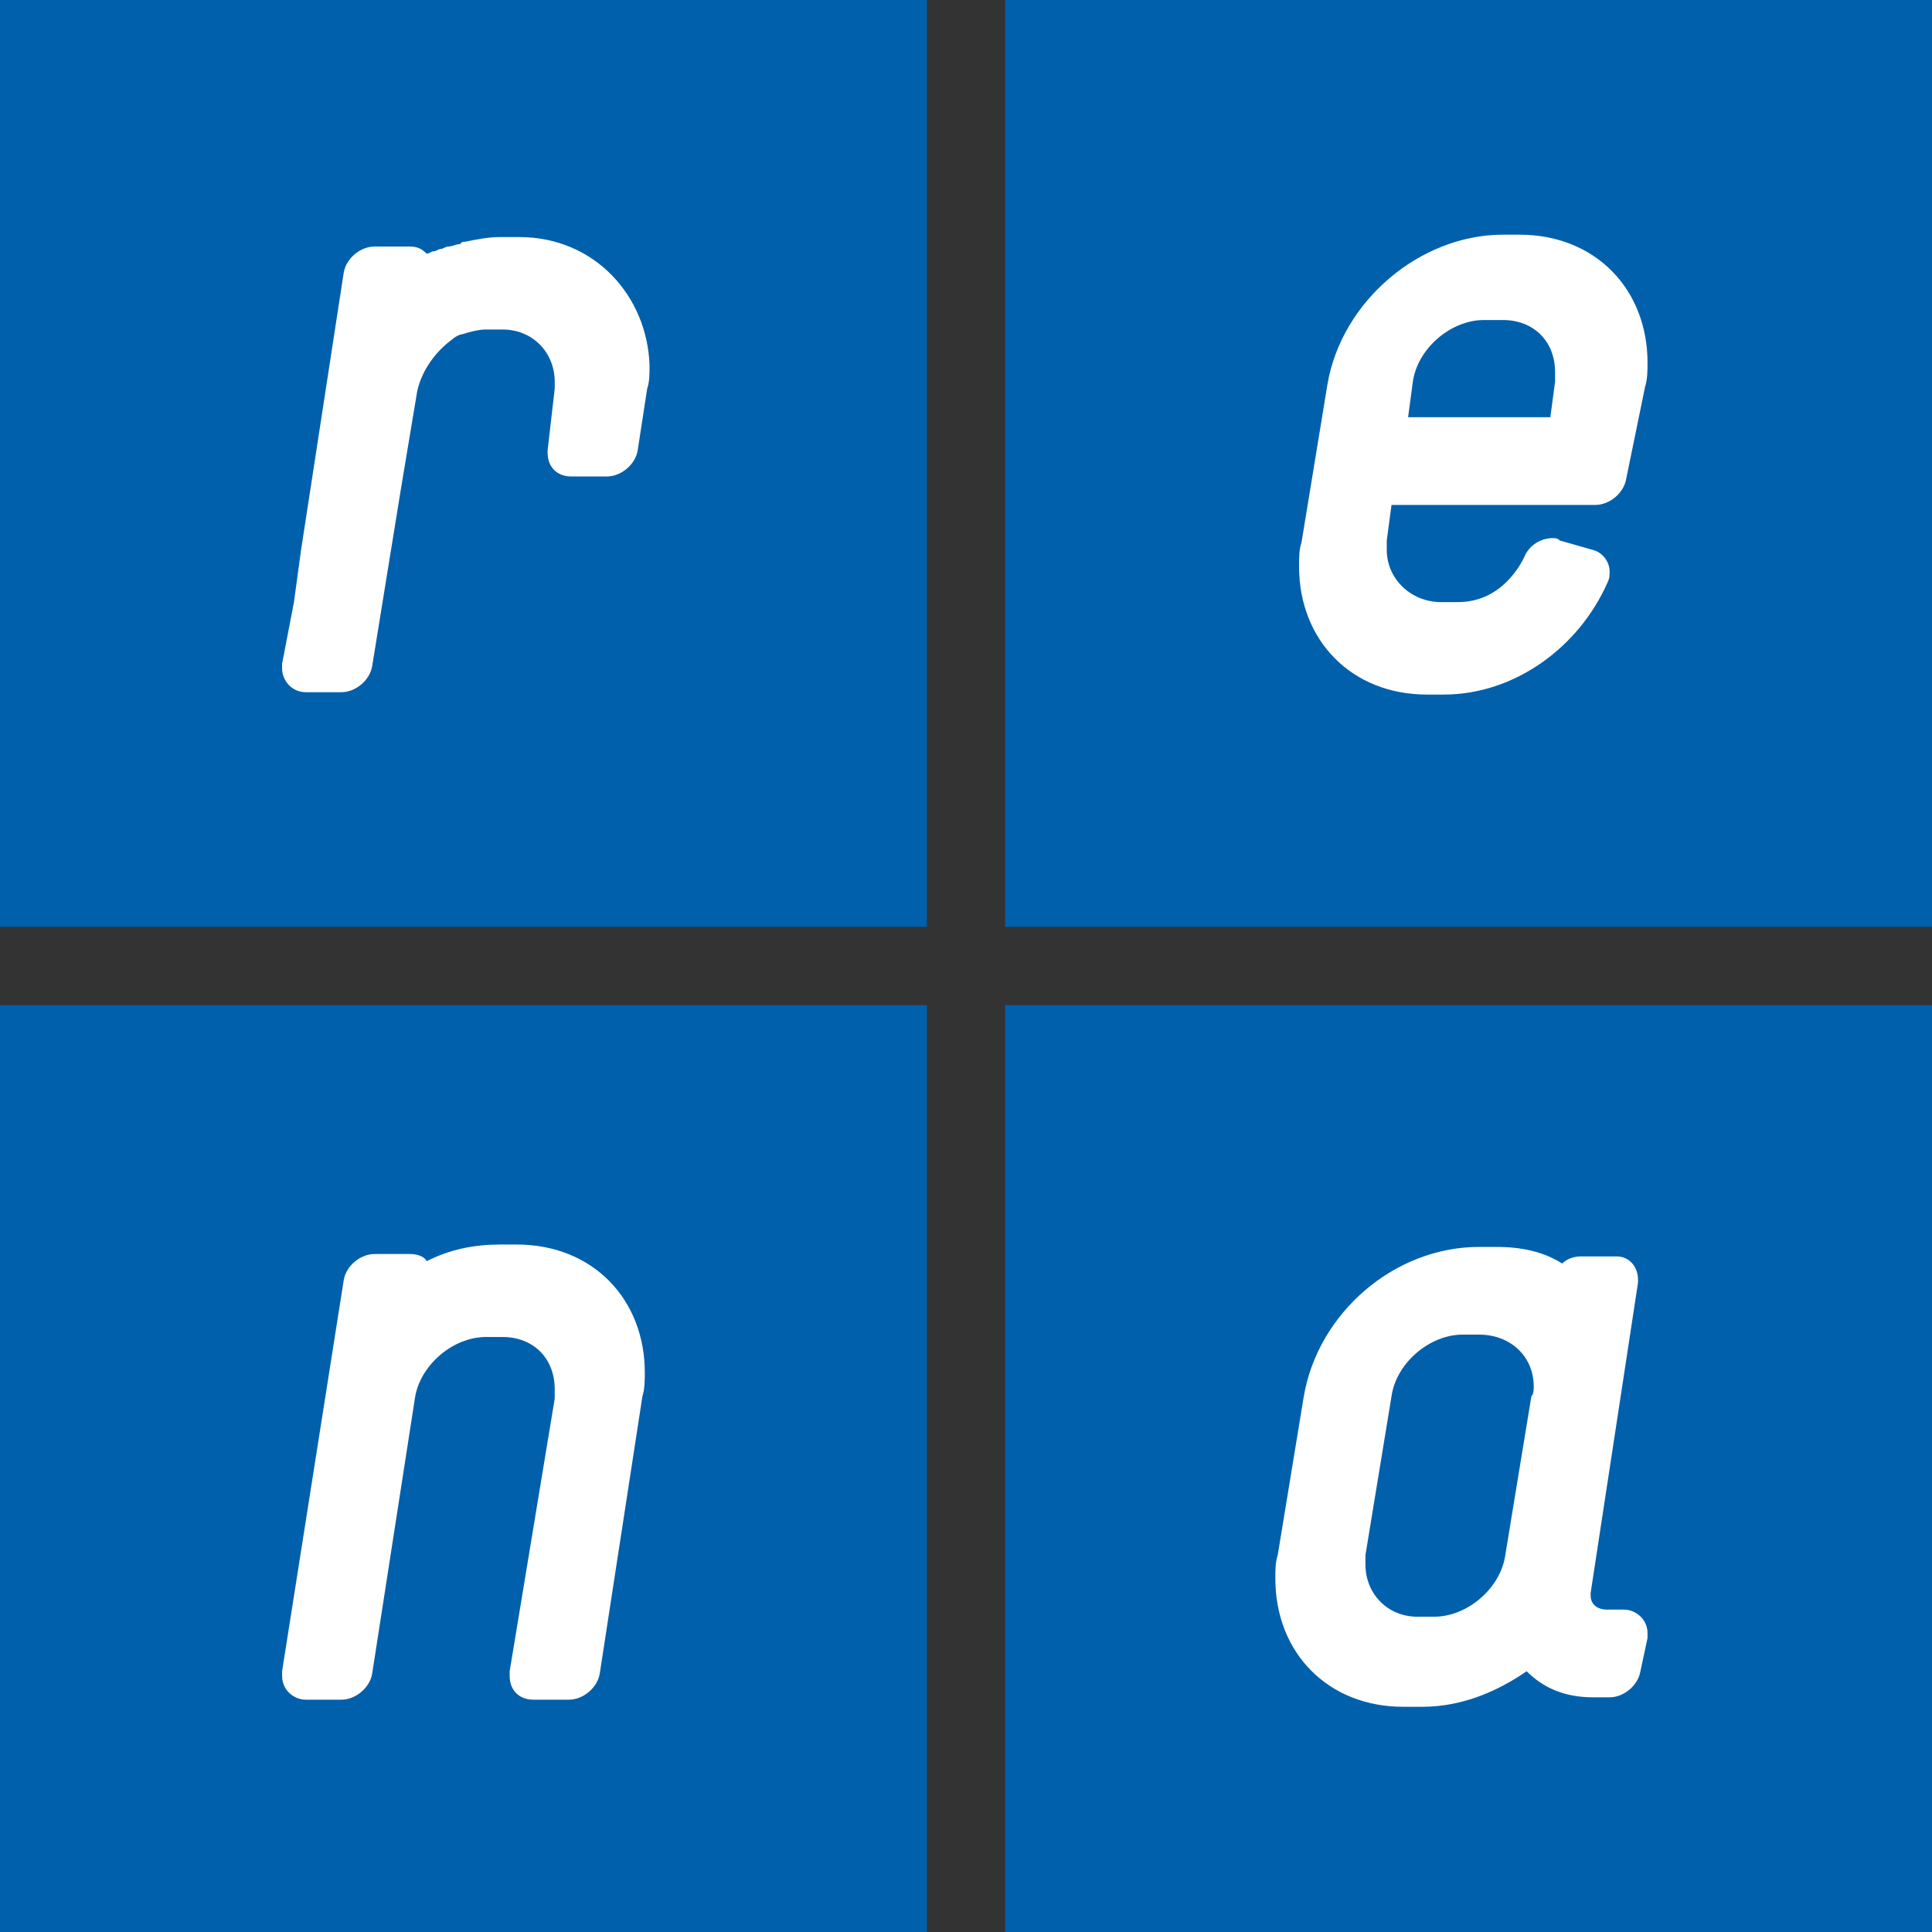
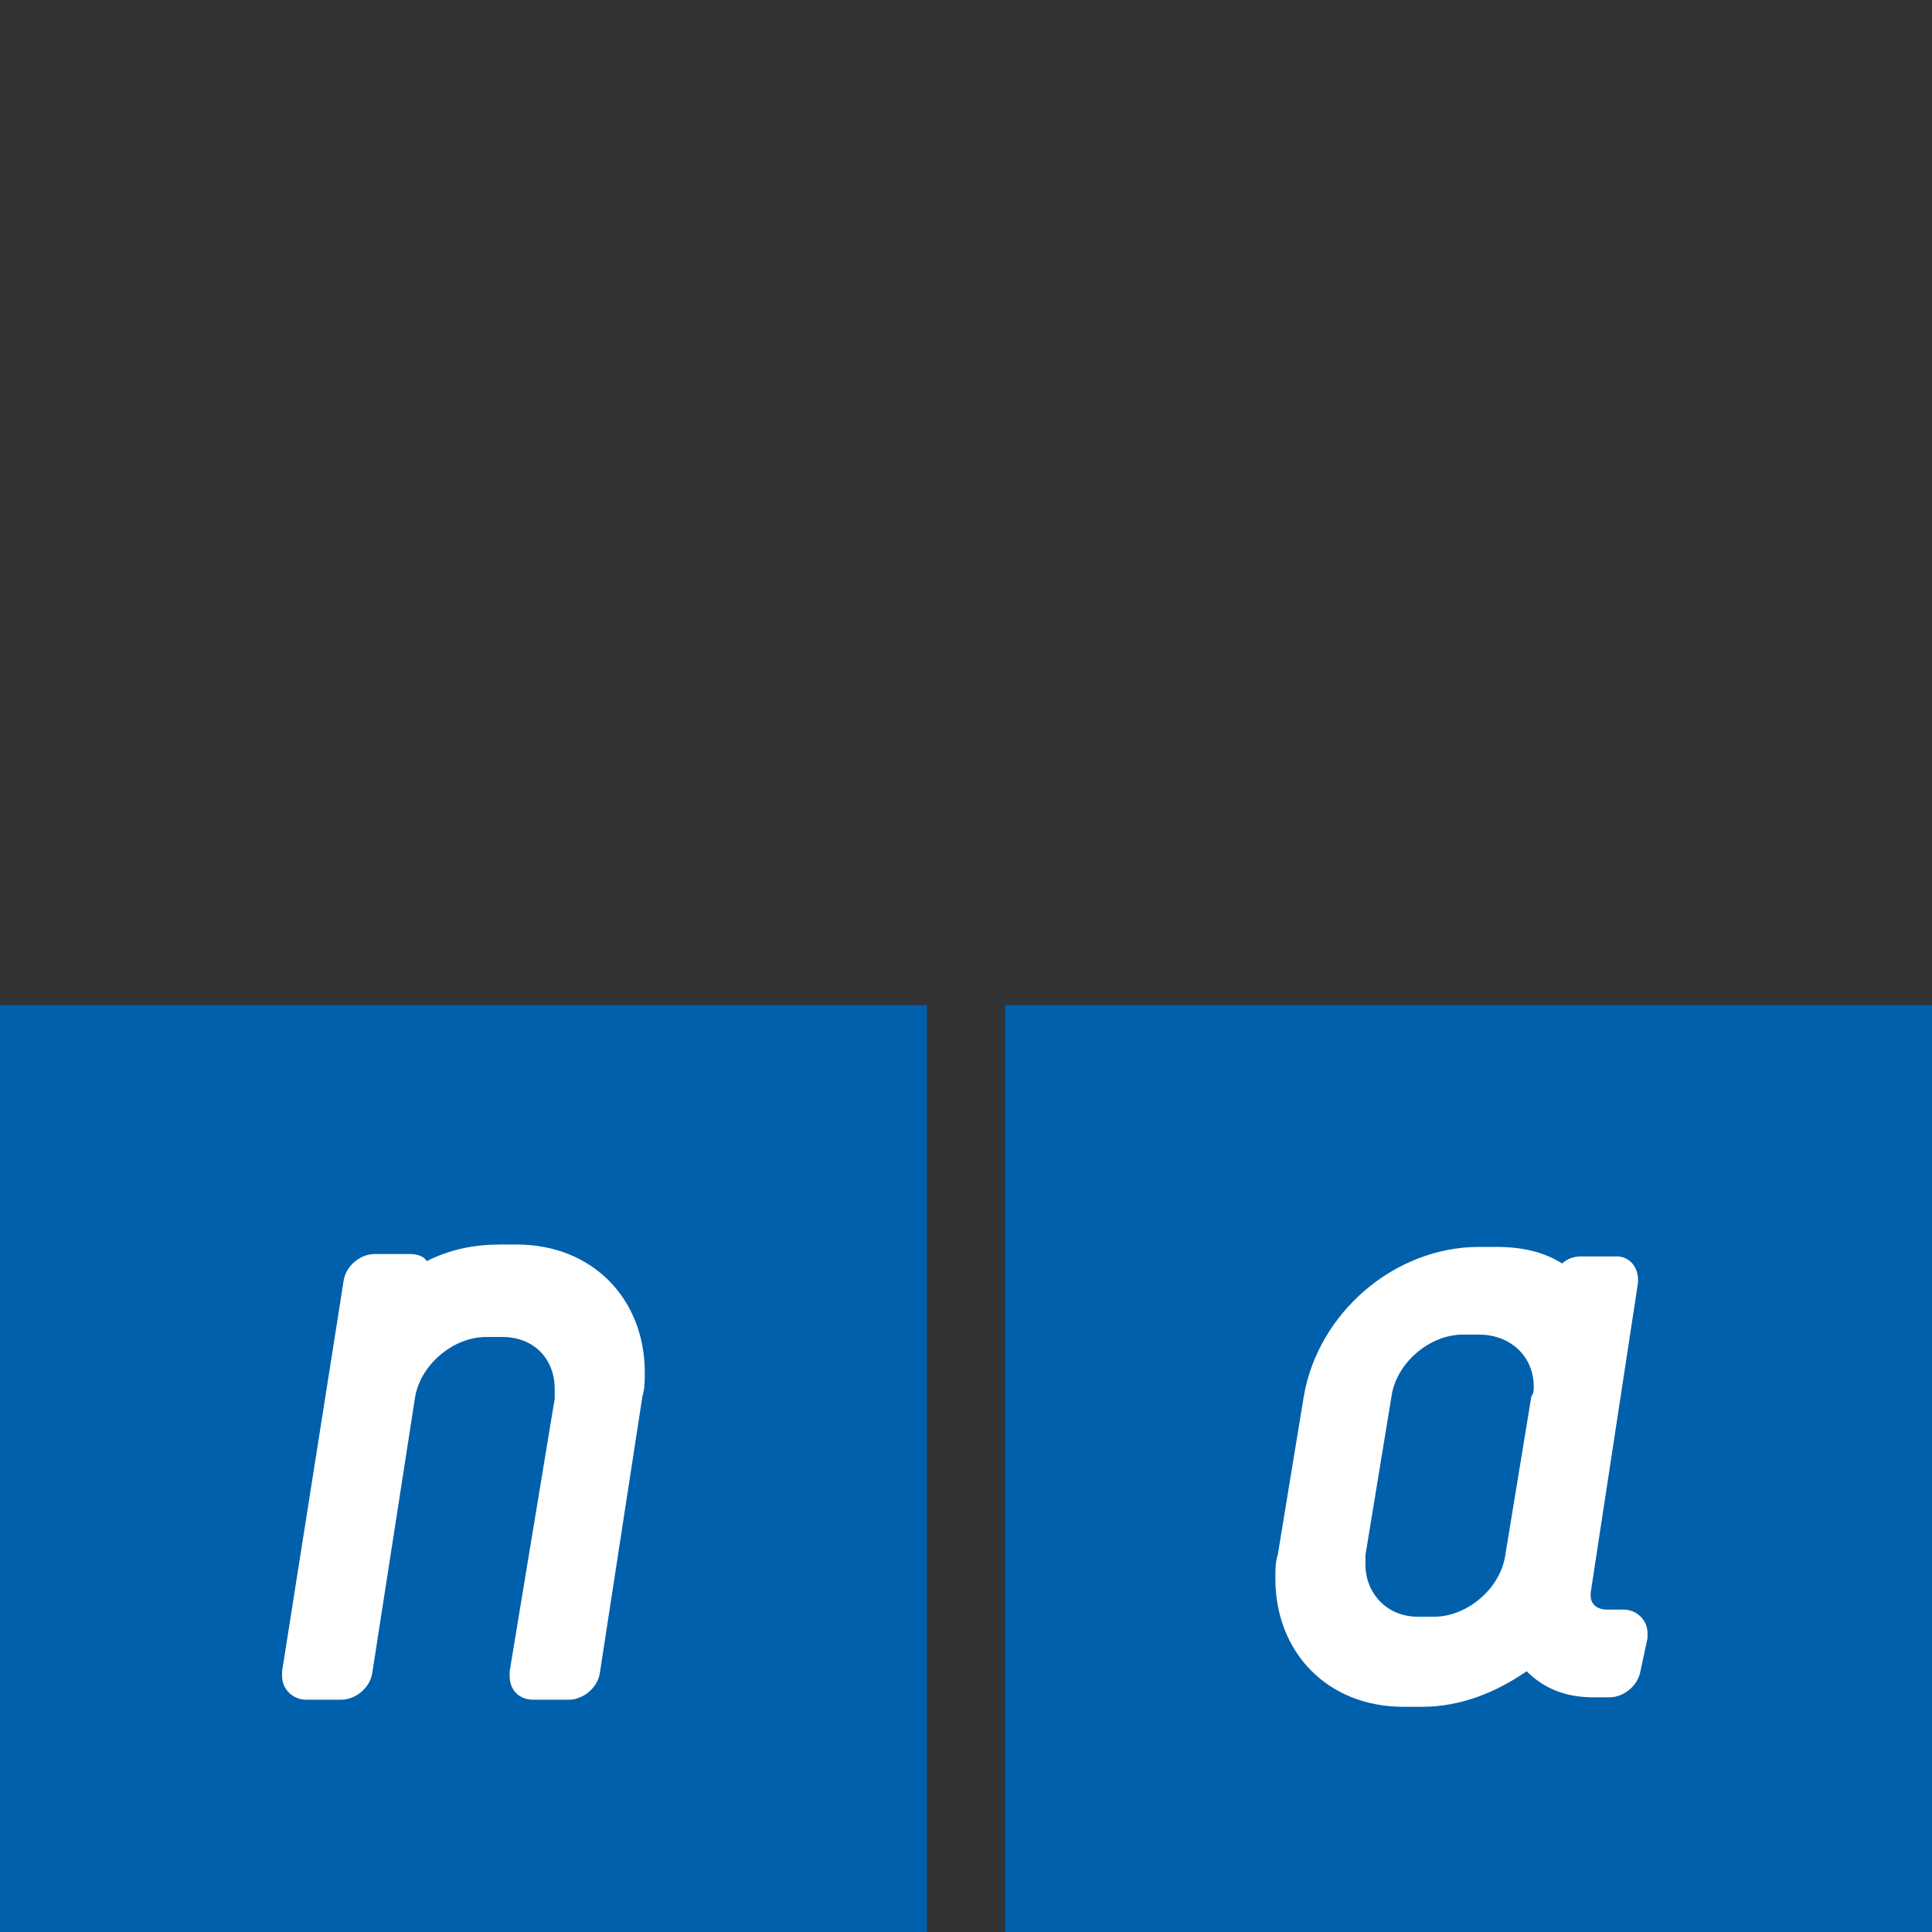
<svg xmlns="http://www.w3.org/2000/svg" version="1.1" id="Ebene_1" x="0px" y="0px" viewBox="0 0 81.5 81.5" enable-background="new 0 0 81.5 81.5" xml:space="preserve">
  <rect x="0" y="0" width="81.5" height="81.5" fill="#333333" stroke="none" />
-   <rect x="42.4" y="0" fill="#0060AC" width="39.1" height="39.1" />
  <rect x="42.4" y="42.4" fill="#0060AC" width="39.1" height="39.1" />
  <rect x="0" y="42.4" fill="#0060AC" width="39.1" height="39.1" />
-   <rect x="0" y="0" fill="#0060AC" width="39.1" height="39.1" />
  <g>
    <path fill="#FFFFFF" d="M69.2,70.5c-0.1,0.6-0.7,1.1-1.3,1.1h-0.7c-1.2,0-2.1-0.4-2.8-1.1C63.1,71.4,61.6,72,60,72h-0.8   c-3.2,0-5.4-2.3-5.4-5.4c0-0.4,0-0.7,0.1-1l1.1-6.7c0.6-3.5,3.8-6.3,7.4-6.3h0.7c1.1,0,2,0.2,2.8,0.7c0.2-0.2,0.5-0.3,0.8-0.3h1.5   c0.5,0,0.9,0.4,0.9,1c0,0,0,0.1,0,0.1l-2,13.1c0,0,0,0.1,0,0.1c0,0.4,0.3,0.6,0.7,0.6h0.7c0.5,0,1,0.4,1,1c0,0,0,0.1,0,0.2   L69.2,70.5z M64.7,58.5c0-1.3-1-2.2-2.3-2.2h-0.7c-1.4,0-2.8,1.2-3,2.6l-1.1,6.7c0,0.1,0,0.3,0,0.4c0,1.2,0.9,2.2,2.2,2.2h0.7   c1.4,0,2.8-1.2,3-2.6l1.1-6.7C64.7,58.8,64.7,58.6,64.7,58.5z" />
  </g>
-   <path fill="#FFFFFF" d="M68.6,20.2c-0.1,0.6-0.7,1.1-1.3,1.1h-8.6l-0.2,1.5c0,0.1,0,0.3,0,0.4c0,1.2,1,2.2,2.3,2.2h0.7  c1.9,0,2.7-1.7,2.8-1.9c0.2-0.5,0.7-0.8,1.2-0.8c0.1,0,0.2,0,0.3,0.1l1.4,0.4c0.4,0.1,0.7,0.5,0.7,0.9c0,0.2,0,0.3-0.1,0.5  c-1.2,2.7-3.9,4.7-6.9,4.7h-0.7c-3.2,0-5.4-2.3-5.4-5.4c0-0.4,0-0.7,0.1-1l1.1-6.7c0.6-3.5,3.9-6.3,7.4-6.3h0.7  c3.2,0,5.4,2.3,5.4,5.4c0,0.3,0,0.7-0.1,1L68.6,20.2z M65.6,15.7c0-1.3-0.9-2.2-2.2-2.2h-0.8c-1.4,0-2.8,1.2-3,2.6l-0.2,1.5h6  l0.2-1.5C65.6,15.9,65.6,15.8,65.6,15.7z" />
  <path fill="#FFFFFF" d="M25.3,70.6c-0.1,0.6-0.7,1.1-1.3,1.1h-1.5c-0.6,0-1-0.4-1-1c0-0.1,0-0.1,0-0.2L23.4,59c0-0.1,0-0.3,0-0.4  c0-1.3-0.9-2.2-2.2-2.2h-0.7c-1.4,0-2.8,1.2-3,2.6l-1.8,11.6c-0.1,0.6-0.7,1.1-1.3,1.1h-1.5c-0.5,0-1-0.4-1-1c0-0.1,0-0.1,0-0.2  l2.6-16.5c0.1-0.6,0.7-1.1,1.3-1.1h1.5c0.3,0,0.6,0.1,0.7,0.3c1-0.5,2-0.7,3.1-0.7h0.7c3.2,0,5.4,2.3,5.4,5.4c0,0.3,0,0.7-0.1,1  L25.3,70.6z" />
-   <path fill="#FFFFFF" d="M21.9,10h-0.8c-0.5,0-1,0.1-1.5,0.2c-0.1,0-0.1,0-0.2,0.1c-0.2,0-0.3,0.1-0.5,0.1c-0.1,0-0.2,0.1-0.3,0.1  c-0.1,0-0.2,0.1-0.3,0.1c-0.1,0-0.2,0.1-0.3,0.1c-0.2-0.2-0.4-0.3-0.7-0.3h-1.5c-0.6,0-1.2,0.5-1.3,1.1l-1.8,11.7l-0.3,2.2h0  L11.9,28c0,0.1,0,0.1,0,0.2c0,0.5,0.4,1,1,1h1.5c0.6,0,1.2-0.5,1.3-1.1l1.2-7.4l0.7-4.2c0.2-0.9,0.8-1.7,1.5-2.2c0,0,0,0,0,0  c0.1-0.1,0.3-0.2,0.4-0.2c0.3-0.1,0.7-0.2,1-0.2h0.7c1.3,0,2.2,1,2.2,2.2c0,0,0,0.1,0,0.1c0,0,0,0.1,0,0.1c0,0,0,0.1,0,0.1h0  L23.1,19c0,0,0,0.1,0,0.1c0,0.6,0.4,1,1,1h1.5c0.6,0,1.2-0.5,1.3-1.1l0.4-2.6c0.1-0.3,0.1-0.6,0.1-1C27.3,12.5,25.1,10,21.9,10z" />
</svg>